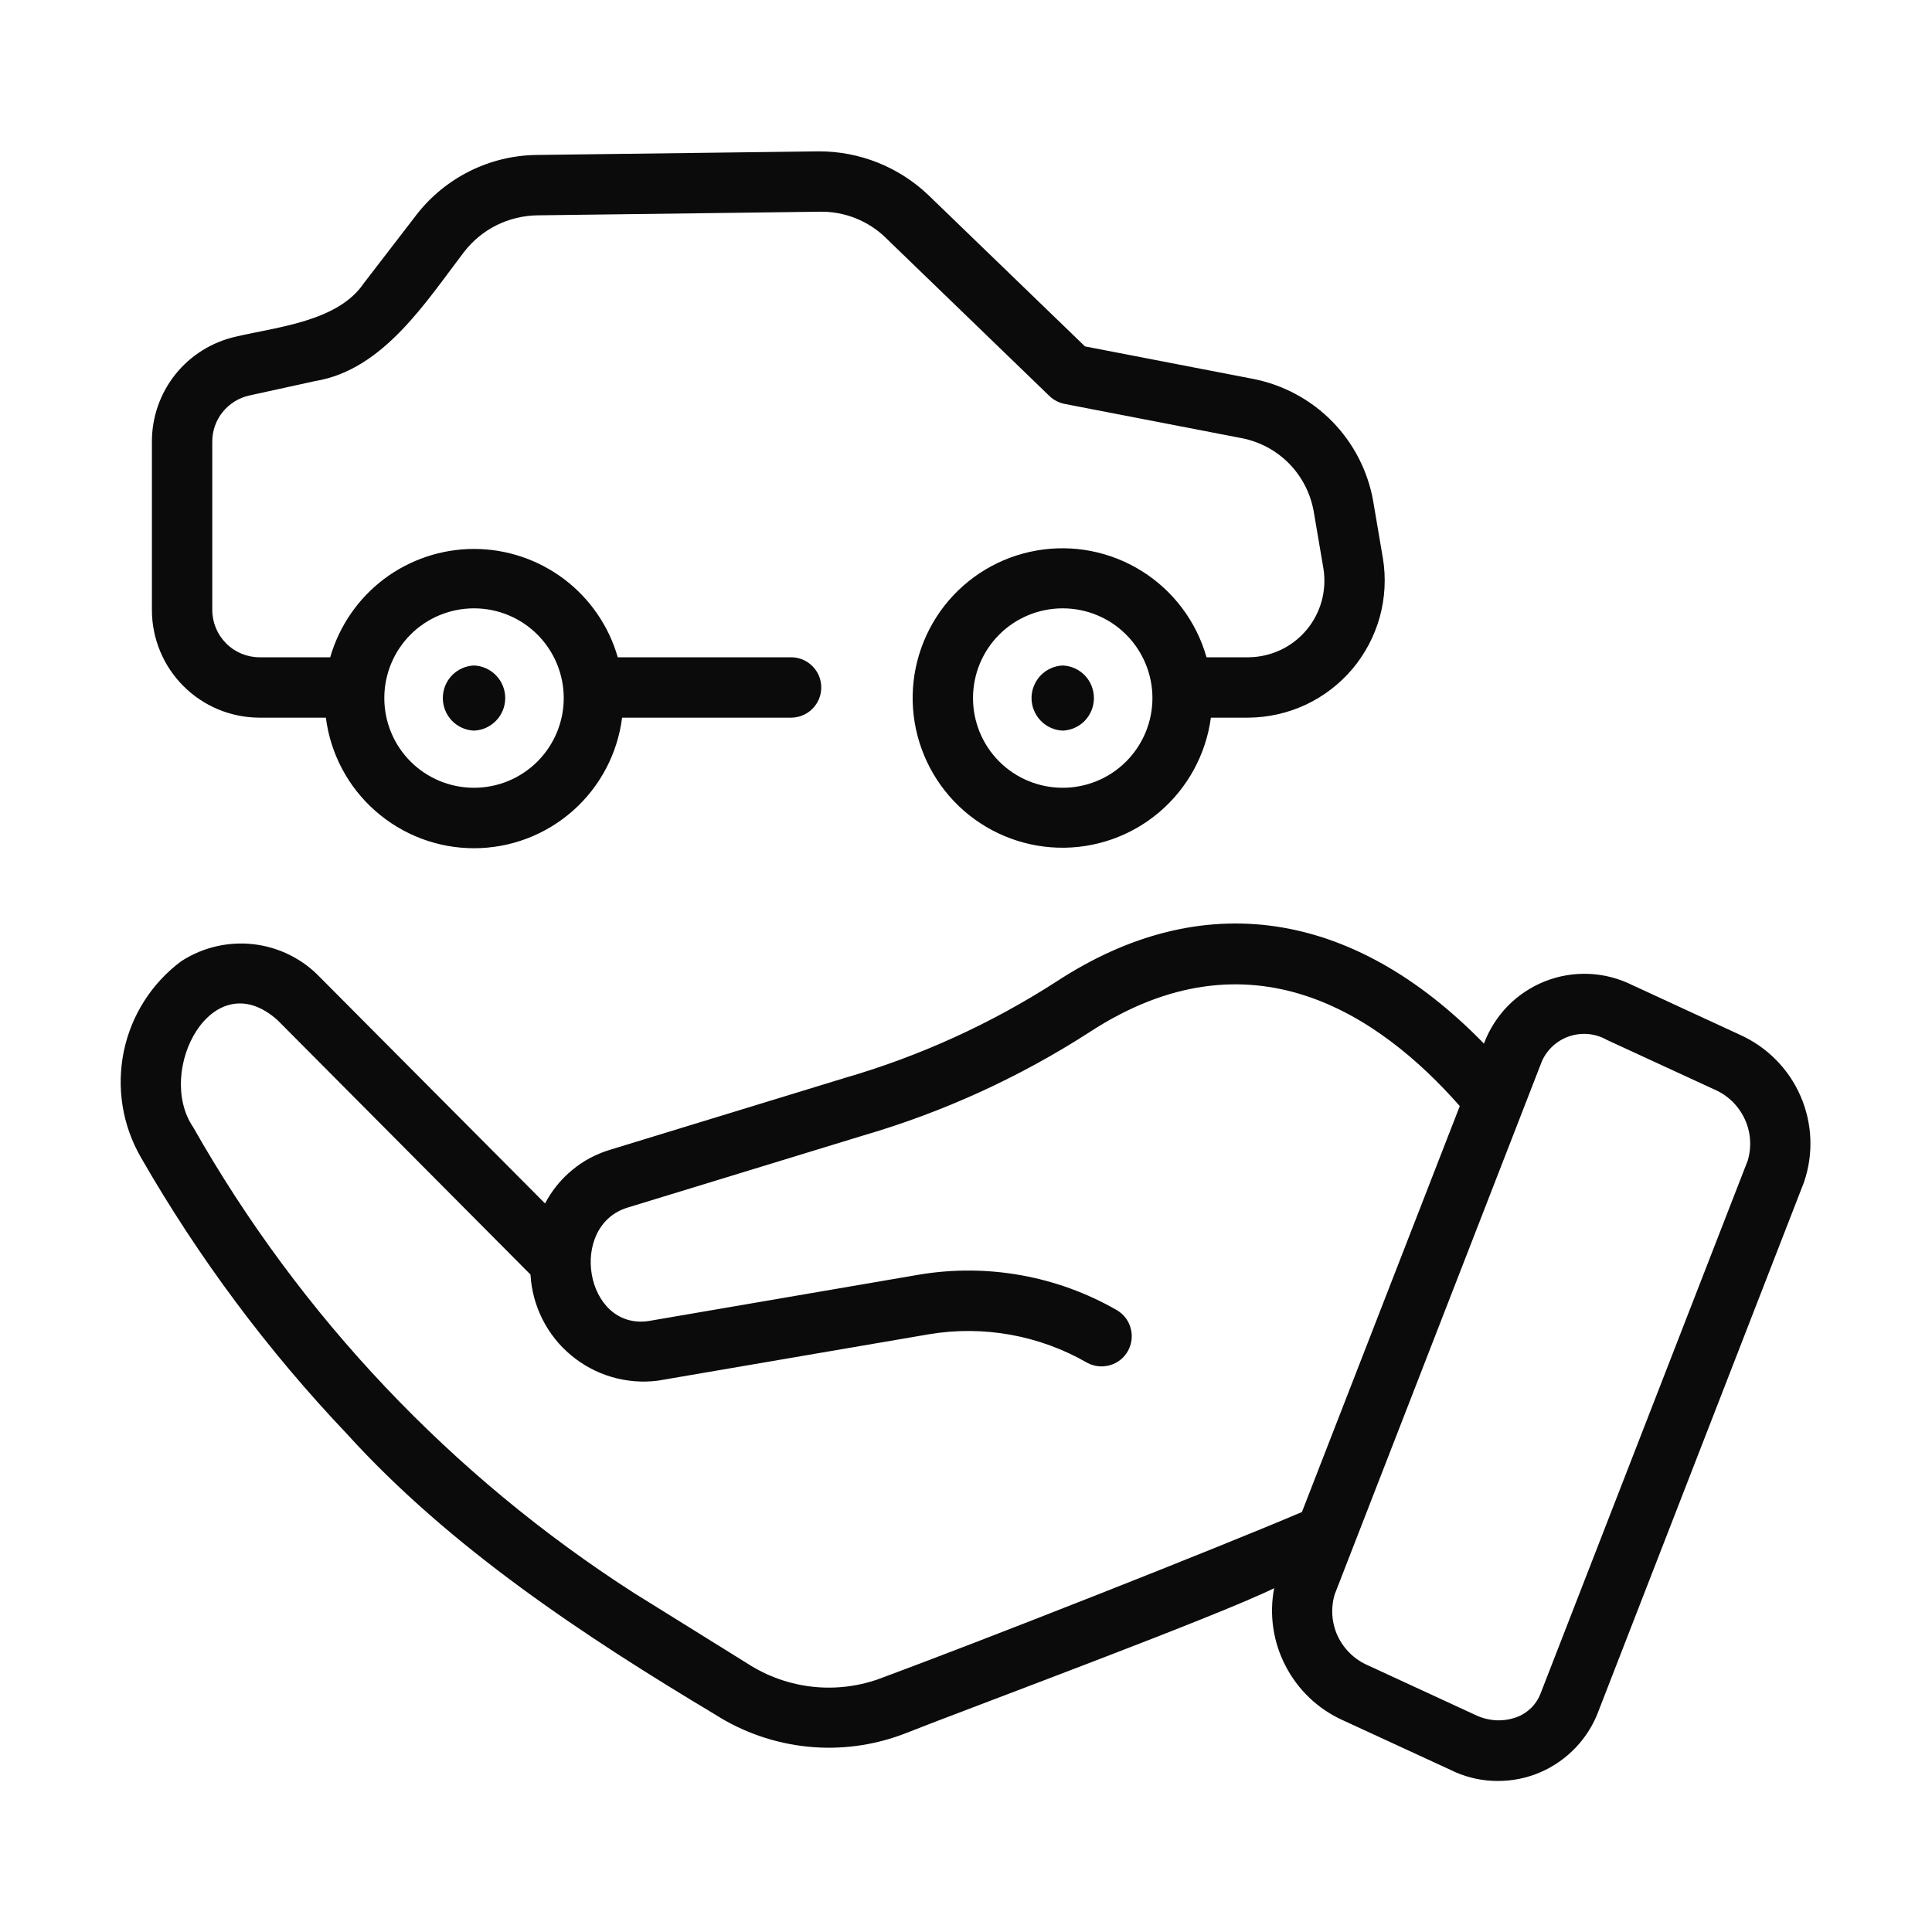
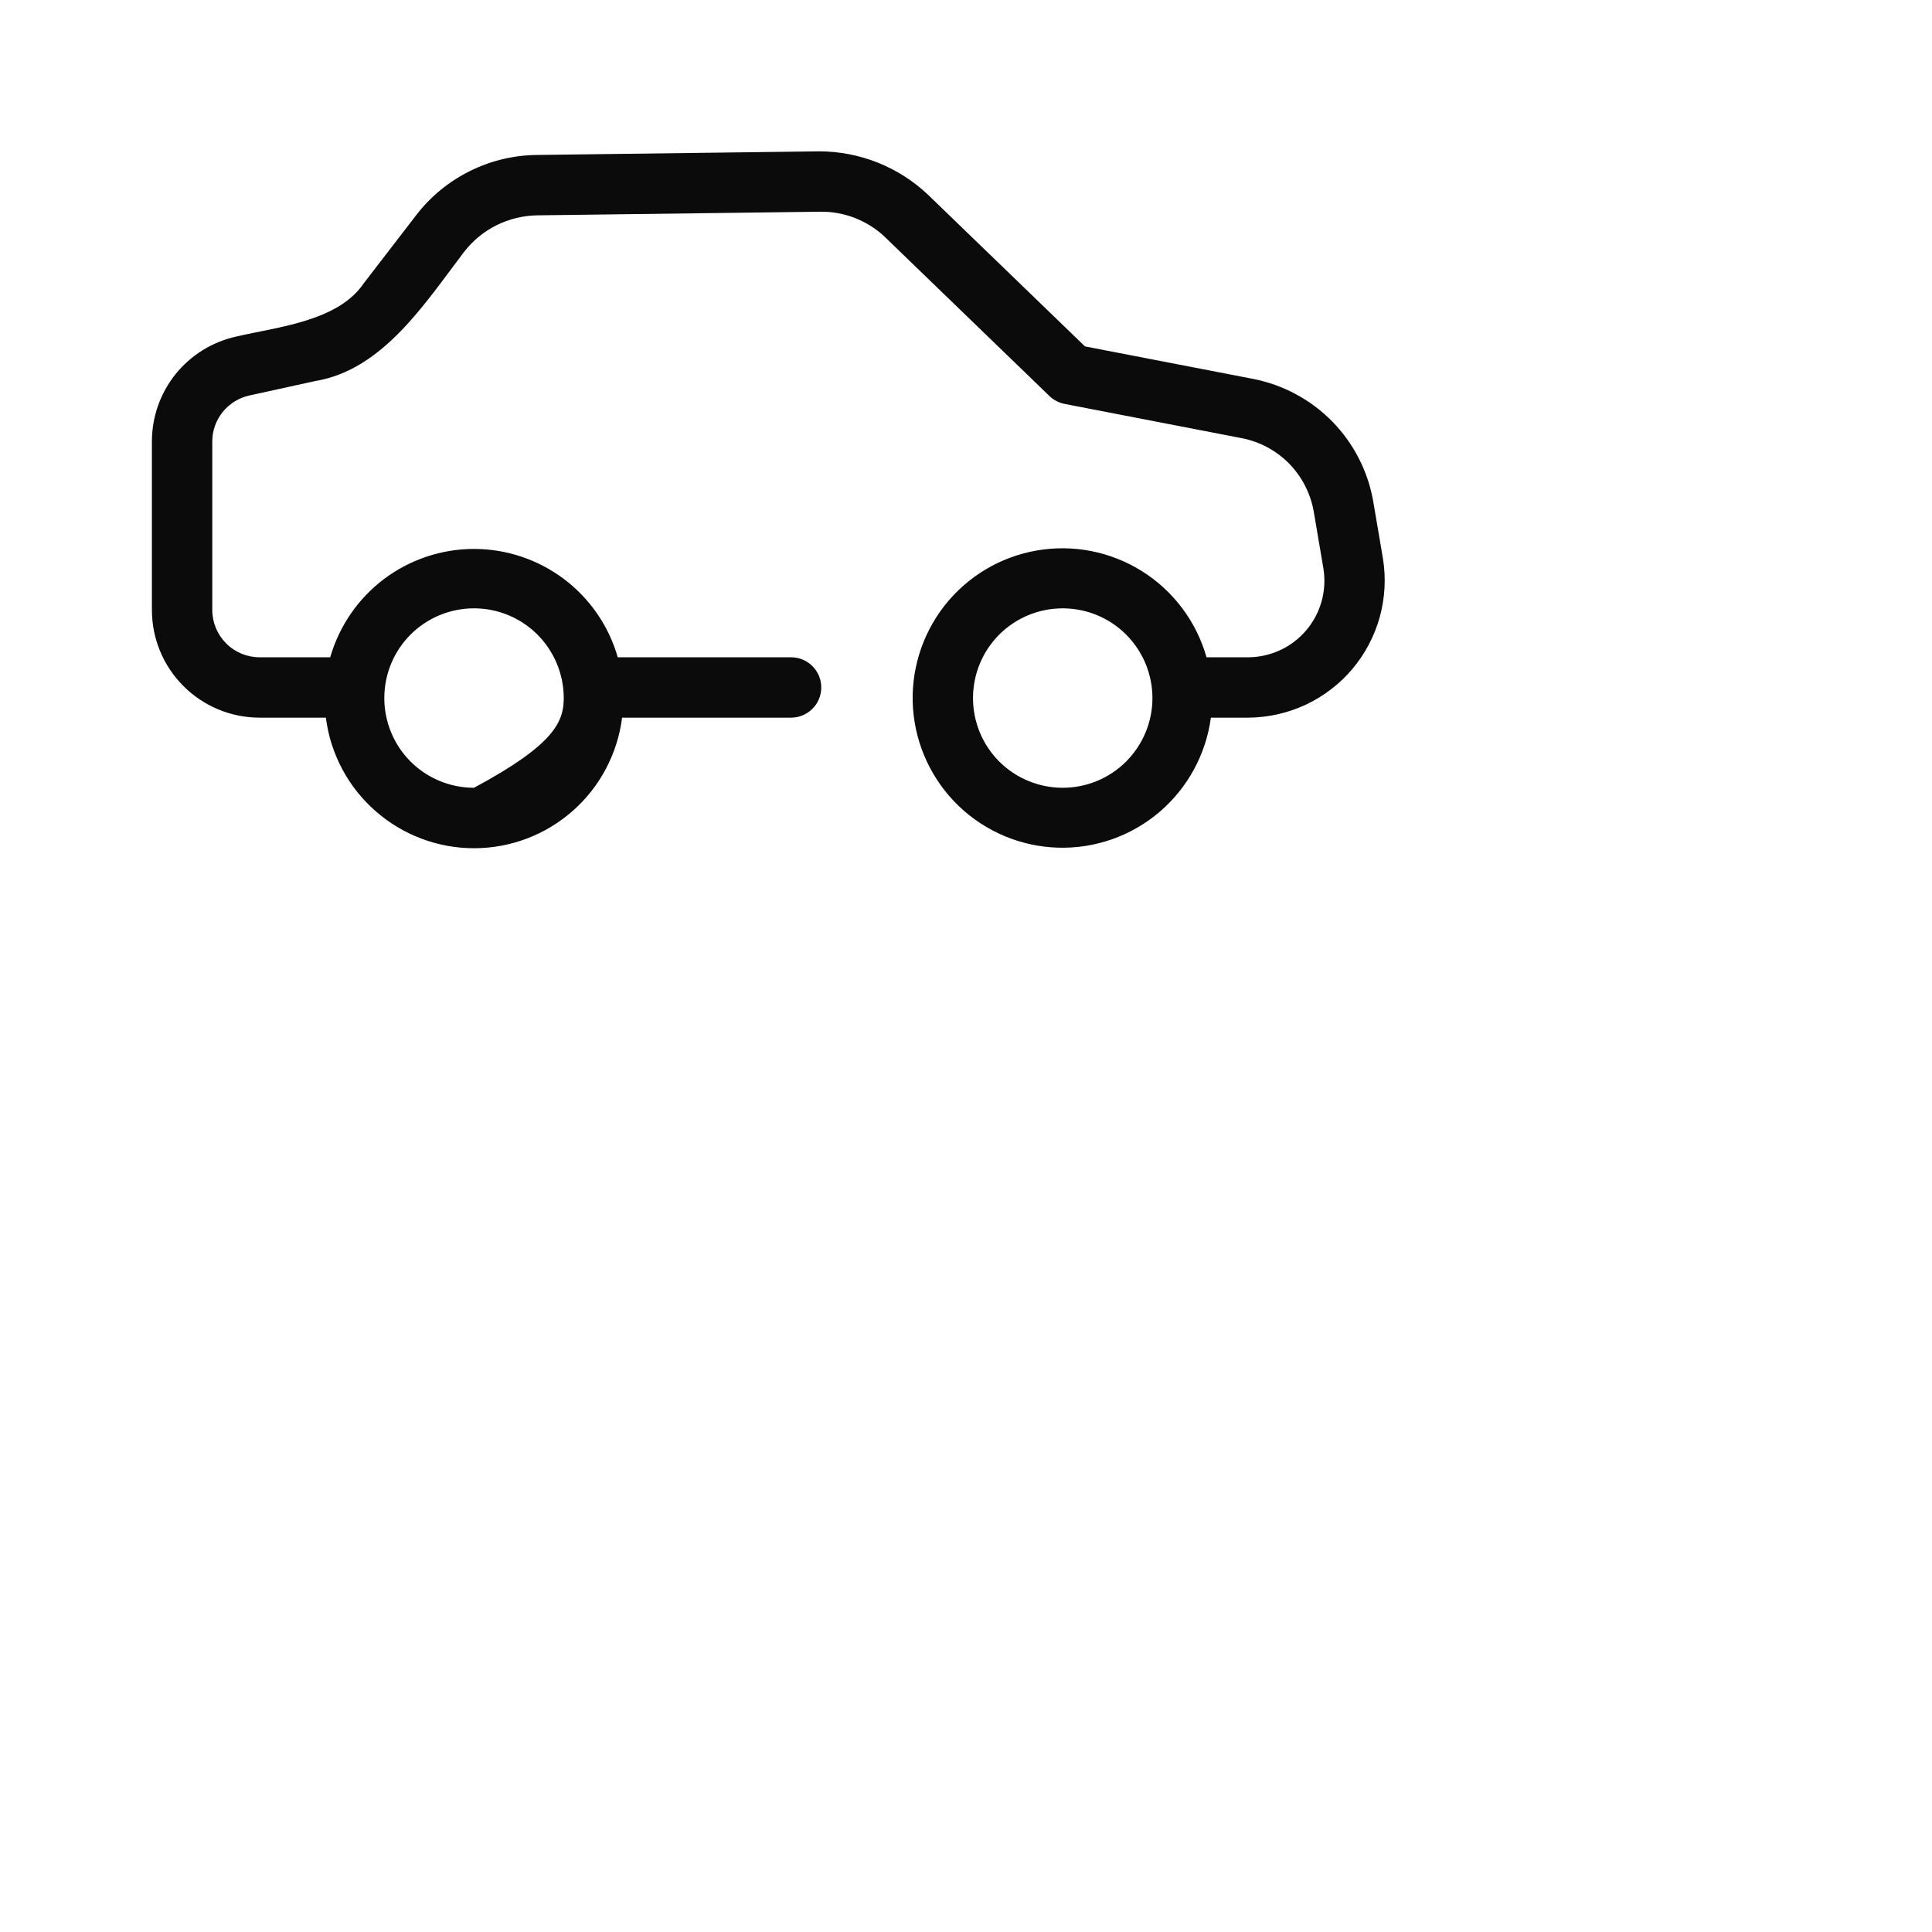
<svg xmlns="http://www.w3.org/2000/svg" width="24" height="24" viewBox="0 0 24 24" fill="none">
-   <path d="M15.509 8.915H15.042C14.981 9.371 14.753 9.789 14.402 10.088C14.052 10.386 13.602 10.544 13.142 10.53C12.682 10.516 12.243 10.332 11.91 10.013C11.578 9.694 11.376 9.264 11.342 8.804C11.309 8.345 11.448 7.89 11.731 7.526C12.015 7.163 12.423 6.918 12.876 6.839C13.33 6.759 13.797 6.851 14.187 7.096C14.577 7.341 14.862 7.722 14.988 8.165H15.509C15.646 8.164 15.781 8.133 15.906 8.075C16.03 8.017 16.14 7.932 16.228 7.828C16.317 7.723 16.381 7.6 16.418 7.468C16.454 7.336 16.462 7.198 16.44 7.062L16.319 6.351C16.279 6.128 16.173 5.922 16.015 5.76C15.856 5.598 15.652 5.488 15.43 5.444L13.227 5.018C13.155 5.004 13.089 4.97 13.037 4.92L11.007 2.958C10.899 2.851 10.77 2.768 10.628 2.711C10.487 2.655 10.336 2.627 10.184 2.63L6.673 2.675C6.498 2.678 6.325 2.72 6.168 2.798C6.011 2.876 5.874 2.989 5.766 3.128C5.291 3.749 4.761 4.594 3.918 4.733L3.097 4.913C2.966 4.942 2.849 5.015 2.765 5.12C2.681 5.224 2.636 5.355 2.637 5.489V7.577C2.637 7.733 2.699 7.882 2.809 7.992C2.919 8.103 3.069 8.165 3.225 8.165H4.102C4.214 7.777 4.448 7.436 4.77 7.193C5.092 6.951 5.485 6.819 5.888 6.819C6.292 6.819 6.684 6.951 7.006 7.193C7.328 7.436 7.563 7.777 7.674 8.165H9.827C9.927 8.165 10.022 8.204 10.092 8.275C10.163 8.345 10.202 8.44 10.202 8.54C10.202 8.639 10.163 8.735 10.092 8.805C10.022 8.875 9.927 8.915 9.827 8.915H7.728C7.671 9.363 7.453 9.775 7.115 10.073C6.776 10.372 6.34 10.537 5.888 10.537C5.437 10.537 5.001 10.372 4.662 10.073C4.323 9.775 4.105 9.363 4.048 8.915H3.225C2.87 8.915 2.53 8.774 2.279 8.523C2.028 8.272 1.887 7.932 1.887 7.577V5.489C1.886 5.184 1.989 4.888 2.179 4.65C2.37 4.412 2.636 4.247 2.934 4.181C3.45 4.06 4.201 3.993 4.522 3.515L5.173 2.669C5.349 2.441 5.575 2.256 5.833 2.127C6.09 1.998 6.374 1.929 6.662 1.925L10.174 1.88C10.678 1.88 11.163 2.073 11.529 2.42L13.478 4.303L15.573 4.708C15.944 4.782 16.285 4.966 16.55 5.236C16.815 5.507 16.992 5.851 17.058 6.224L17.179 6.936C17.219 7.179 17.205 7.427 17.14 7.665C17.074 7.902 16.958 8.122 16.8 8.31C16.641 8.498 16.444 8.649 16.221 8.754C15.998 8.858 15.755 8.913 15.509 8.915ZM13.201 7.557C12.906 7.557 12.622 7.674 12.413 7.883C12.204 8.092 12.087 8.376 12.087 8.672C12.087 8.967 12.204 9.251 12.413 9.46C12.622 9.669 12.906 9.786 13.201 9.786C13.497 9.786 13.78 9.669 13.989 9.46C14.198 9.251 14.316 8.967 14.316 8.672C14.316 8.376 14.198 8.092 13.989 7.883C13.78 7.674 13.497 7.557 13.201 7.557ZM5.888 9.786C6.184 9.786 6.467 9.669 6.676 9.46C6.885 9.251 7.003 8.967 7.003 8.672C7.003 8.376 6.885 8.092 6.676 7.883C6.467 7.674 6.184 7.557 5.888 7.557C5.593 7.557 5.309 7.674 5.1 7.883C4.891 8.092 4.774 8.376 4.774 8.672C4.774 8.967 4.891 9.251 5.1 9.46C5.309 9.669 5.593 9.786 5.888 9.786Z" fill="#0C0B0B" />
-   <path d="M13.202 9.076C13.098 9.072 12.999 9.027 12.927 8.952C12.855 8.876 12.814 8.776 12.814 8.671C12.814 8.567 12.855 8.467 12.927 8.391C12.999 8.316 13.098 8.271 13.202 8.267C13.306 8.271 13.405 8.316 13.477 8.391C13.549 8.467 13.589 8.567 13.589 8.671C13.589 8.776 13.549 8.876 13.477 8.952C13.405 9.027 13.306 9.072 13.202 9.076ZM5.888 8.267C5.993 8.271 6.091 8.316 6.163 8.391C6.236 8.467 6.276 8.567 6.276 8.671C6.276 8.776 6.236 8.876 6.163 8.952C6.091 9.027 5.993 9.072 5.888 9.076C5.784 9.072 5.685 9.027 5.613 8.952C5.541 8.876 5.501 8.776 5.501 8.671C5.501 8.567 5.541 8.467 5.613 8.391C5.685 8.316 5.784 8.271 5.888 8.267ZM2.257 11.937C2.523 11.766 2.84 11.693 3.155 11.73C3.469 11.768 3.76 11.913 3.978 12.143L6.771 14.95C6.854 14.791 6.968 14.65 7.106 14.536C7.244 14.421 7.403 14.336 7.575 14.284L10.496 13.39C11.425 13.12 12.309 12.718 13.121 12.195C14.928 11.011 16.805 11.291 18.434 12.964C18.499 12.789 18.601 12.63 18.731 12.496C18.862 12.363 19.02 12.258 19.193 12.19C19.367 12.121 19.553 12.09 19.74 12.098C19.927 12.106 20.11 12.154 20.277 12.237L21.613 12.854C21.95 13.005 22.22 13.277 22.367 13.616C22.515 13.956 22.53 14.338 22.409 14.688L19.837 21.307C19.766 21.475 19.662 21.627 19.53 21.753C19.399 21.879 19.243 21.977 19.072 22.041C18.901 22.104 18.719 22.132 18.537 22.122C18.355 22.113 18.177 22.066 18.014 21.984L16.678 21.368C16.373 21.23 16.124 20.993 15.97 20.695C15.815 20.398 15.765 20.058 15.828 19.729C15.12 20.079 12.014 21.228 11.227 21.54C10.845 21.685 10.435 21.739 10.029 21.697C9.623 21.655 9.232 21.52 8.888 21.301C7.265 20.33 5.591 19.226 4.309 17.812C3.322 16.773 2.463 15.62 1.75 14.377C1.52 13.979 1.445 13.51 1.538 13.06C1.631 12.61 1.887 12.21 2.256 11.937L2.257 11.937ZM16.992 20.687L18.328 21.304C18.409 21.343 18.496 21.365 18.586 21.37C18.675 21.374 18.765 21.36 18.848 21.328C18.914 21.303 18.974 21.263 19.024 21.213C19.074 21.163 19.113 21.102 19.138 21.036L21.711 14.417C21.762 14.245 21.749 14.06 21.672 13.898C21.596 13.735 21.463 13.606 21.299 13.535L19.963 12.919C19.893 12.879 19.816 12.854 19.736 12.846C19.655 12.838 19.575 12.847 19.498 12.872C19.422 12.897 19.352 12.938 19.292 12.992C19.233 13.046 19.185 13.112 19.153 13.186L16.58 19.806C16.529 19.978 16.542 20.162 16.618 20.325C16.695 20.487 16.828 20.616 16.992 20.687ZM2.4 14.003C3.729 16.347 5.608 18.333 7.876 19.789L9.285 20.665C9.53 20.824 9.81 20.923 10.101 20.954C10.392 20.985 10.687 20.946 10.96 20.841C12.152 20.4 15.047 19.262 16.173 18.783L18.134 13.74C17.131 12.601 15.53 11.52 13.534 12.822C12.661 13.385 11.711 13.818 10.715 14.108L7.79 15.003C7.055 15.235 7.269 16.519 8.052 16.411L11.418 15.834C12.263 15.693 13.131 15.848 13.874 16.275C13.959 16.325 14.021 16.406 14.046 16.501C14.072 16.596 14.059 16.697 14.011 16.783C13.963 16.869 13.883 16.932 13.788 16.959C13.694 16.986 13.592 16.976 13.506 16.929C12.912 16.587 12.22 16.462 11.544 16.574L8.173 17.151C7.981 17.176 7.787 17.16 7.601 17.106C7.416 17.052 7.243 16.96 7.095 16.836C6.946 16.713 6.825 16.56 6.738 16.387C6.651 16.214 6.601 16.026 6.59 15.833L3.448 12.673C2.636 11.946 1.925 13.306 2.4 14.003Z" fill="#0C0B0B" />
+   <path d="M15.509 8.915H15.042C14.981 9.371 14.753 9.789 14.402 10.088C14.052 10.386 13.602 10.544 13.142 10.53C12.682 10.516 12.243 10.332 11.91 10.013C11.578 9.694 11.376 9.264 11.342 8.804C11.309 8.345 11.448 7.89 11.731 7.526C12.015 7.163 12.423 6.918 12.876 6.839C13.33 6.759 13.797 6.851 14.187 7.096C14.577 7.341 14.862 7.722 14.988 8.165H15.509C15.646 8.164 15.781 8.133 15.906 8.075C16.03 8.017 16.14 7.932 16.228 7.828C16.317 7.723 16.381 7.6 16.418 7.468C16.454 7.336 16.462 7.198 16.44 7.062L16.319 6.351C16.279 6.128 16.173 5.922 16.015 5.76C15.856 5.598 15.652 5.488 15.43 5.444L13.227 5.018C13.155 5.004 13.089 4.97 13.037 4.92L11.007 2.958C10.899 2.851 10.77 2.768 10.628 2.711C10.487 2.655 10.336 2.627 10.184 2.63L6.673 2.675C6.498 2.678 6.325 2.72 6.168 2.798C6.011 2.876 5.874 2.989 5.766 3.128C5.291 3.749 4.761 4.594 3.918 4.733L3.097 4.913C2.966 4.942 2.849 5.015 2.765 5.12C2.681 5.224 2.636 5.355 2.637 5.489V7.577C2.637 7.733 2.699 7.882 2.809 7.992C2.919 8.103 3.069 8.165 3.225 8.165H4.102C4.214 7.777 4.448 7.436 4.77 7.193C5.092 6.951 5.485 6.819 5.888 6.819C6.292 6.819 6.684 6.951 7.006 7.193C7.328 7.436 7.563 7.777 7.674 8.165H9.827C9.927 8.165 10.022 8.204 10.092 8.275C10.163 8.345 10.202 8.44 10.202 8.54C10.202 8.639 10.163 8.735 10.092 8.805C10.022 8.875 9.927 8.915 9.827 8.915H7.728C7.671 9.363 7.453 9.775 7.115 10.073C6.776 10.372 6.34 10.537 5.888 10.537C5.437 10.537 5.001 10.372 4.662 10.073C4.323 9.775 4.105 9.363 4.048 8.915H3.225C2.87 8.915 2.53 8.774 2.279 8.523C2.028 8.272 1.887 7.932 1.887 7.577V5.489C1.886 5.184 1.989 4.888 2.179 4.65C2.37 4.412 2.636 4.247 2.934 4.181C3.45 4.06 4.201 3.993 4.522 3.515L5.173 2.669C5.349 2.441 5.575 2.256 5.833 2.127C6.09 1.998 6.374 1.929 6.662 1.925L10.174 1.88C10.678 1.88 11.163 2.073 11.529 2.42L13.478 4.303L15.573 4.708C15.944 4.782 16.285 4.966 16.55 5.236C16.815 5.507 16.992 5.851 17.058 6.224L17.179 6.936C17.219 7.179 17.205 7.427 17.14 7.665C17.074 7.902 16.958 8.122 16.8 8.31C16.641 8.498 16.444 8.649 16.221 8.754C15.998 8.858 15.755 8.913 15.509 8.915ZM13.201 7.557C12.906 7.557 12.622 7.674 12.413 7.883C12.204 8.092 12.087 8.376 12.087 8.672C12.087 8.967 12.204 9.251 12.413 9.46C12.622 9.669 12.906 9.786 13.201 9.786C13.497 9.786 13.78 9.669 13.989 9.46C14.198 9.251 14.316 8.967 14.316 8.672C14.316 8.376 14.198 8.092 13.989 7.883C13.78 7.674 13.497 7.557 13.201 7.557ZM5.888 9.786C6.885 9.251 7.003 8.967 7.003 8.672C7.003 8.376 6.885 8.092 6.676 7.883C6.467 7.674 6.184 7.557 5.888 7.557C5.593 7.557 5.309 7.674 5.1 7.883C4.891 8.092 4.774 8.376 4.774 8.672C4.774 8.967 4.891 9.251 5.1 9.46C5.309 9.669 5.593 9.786 5.888 9.786Z" fill="#0C0B0B" />
</svg>